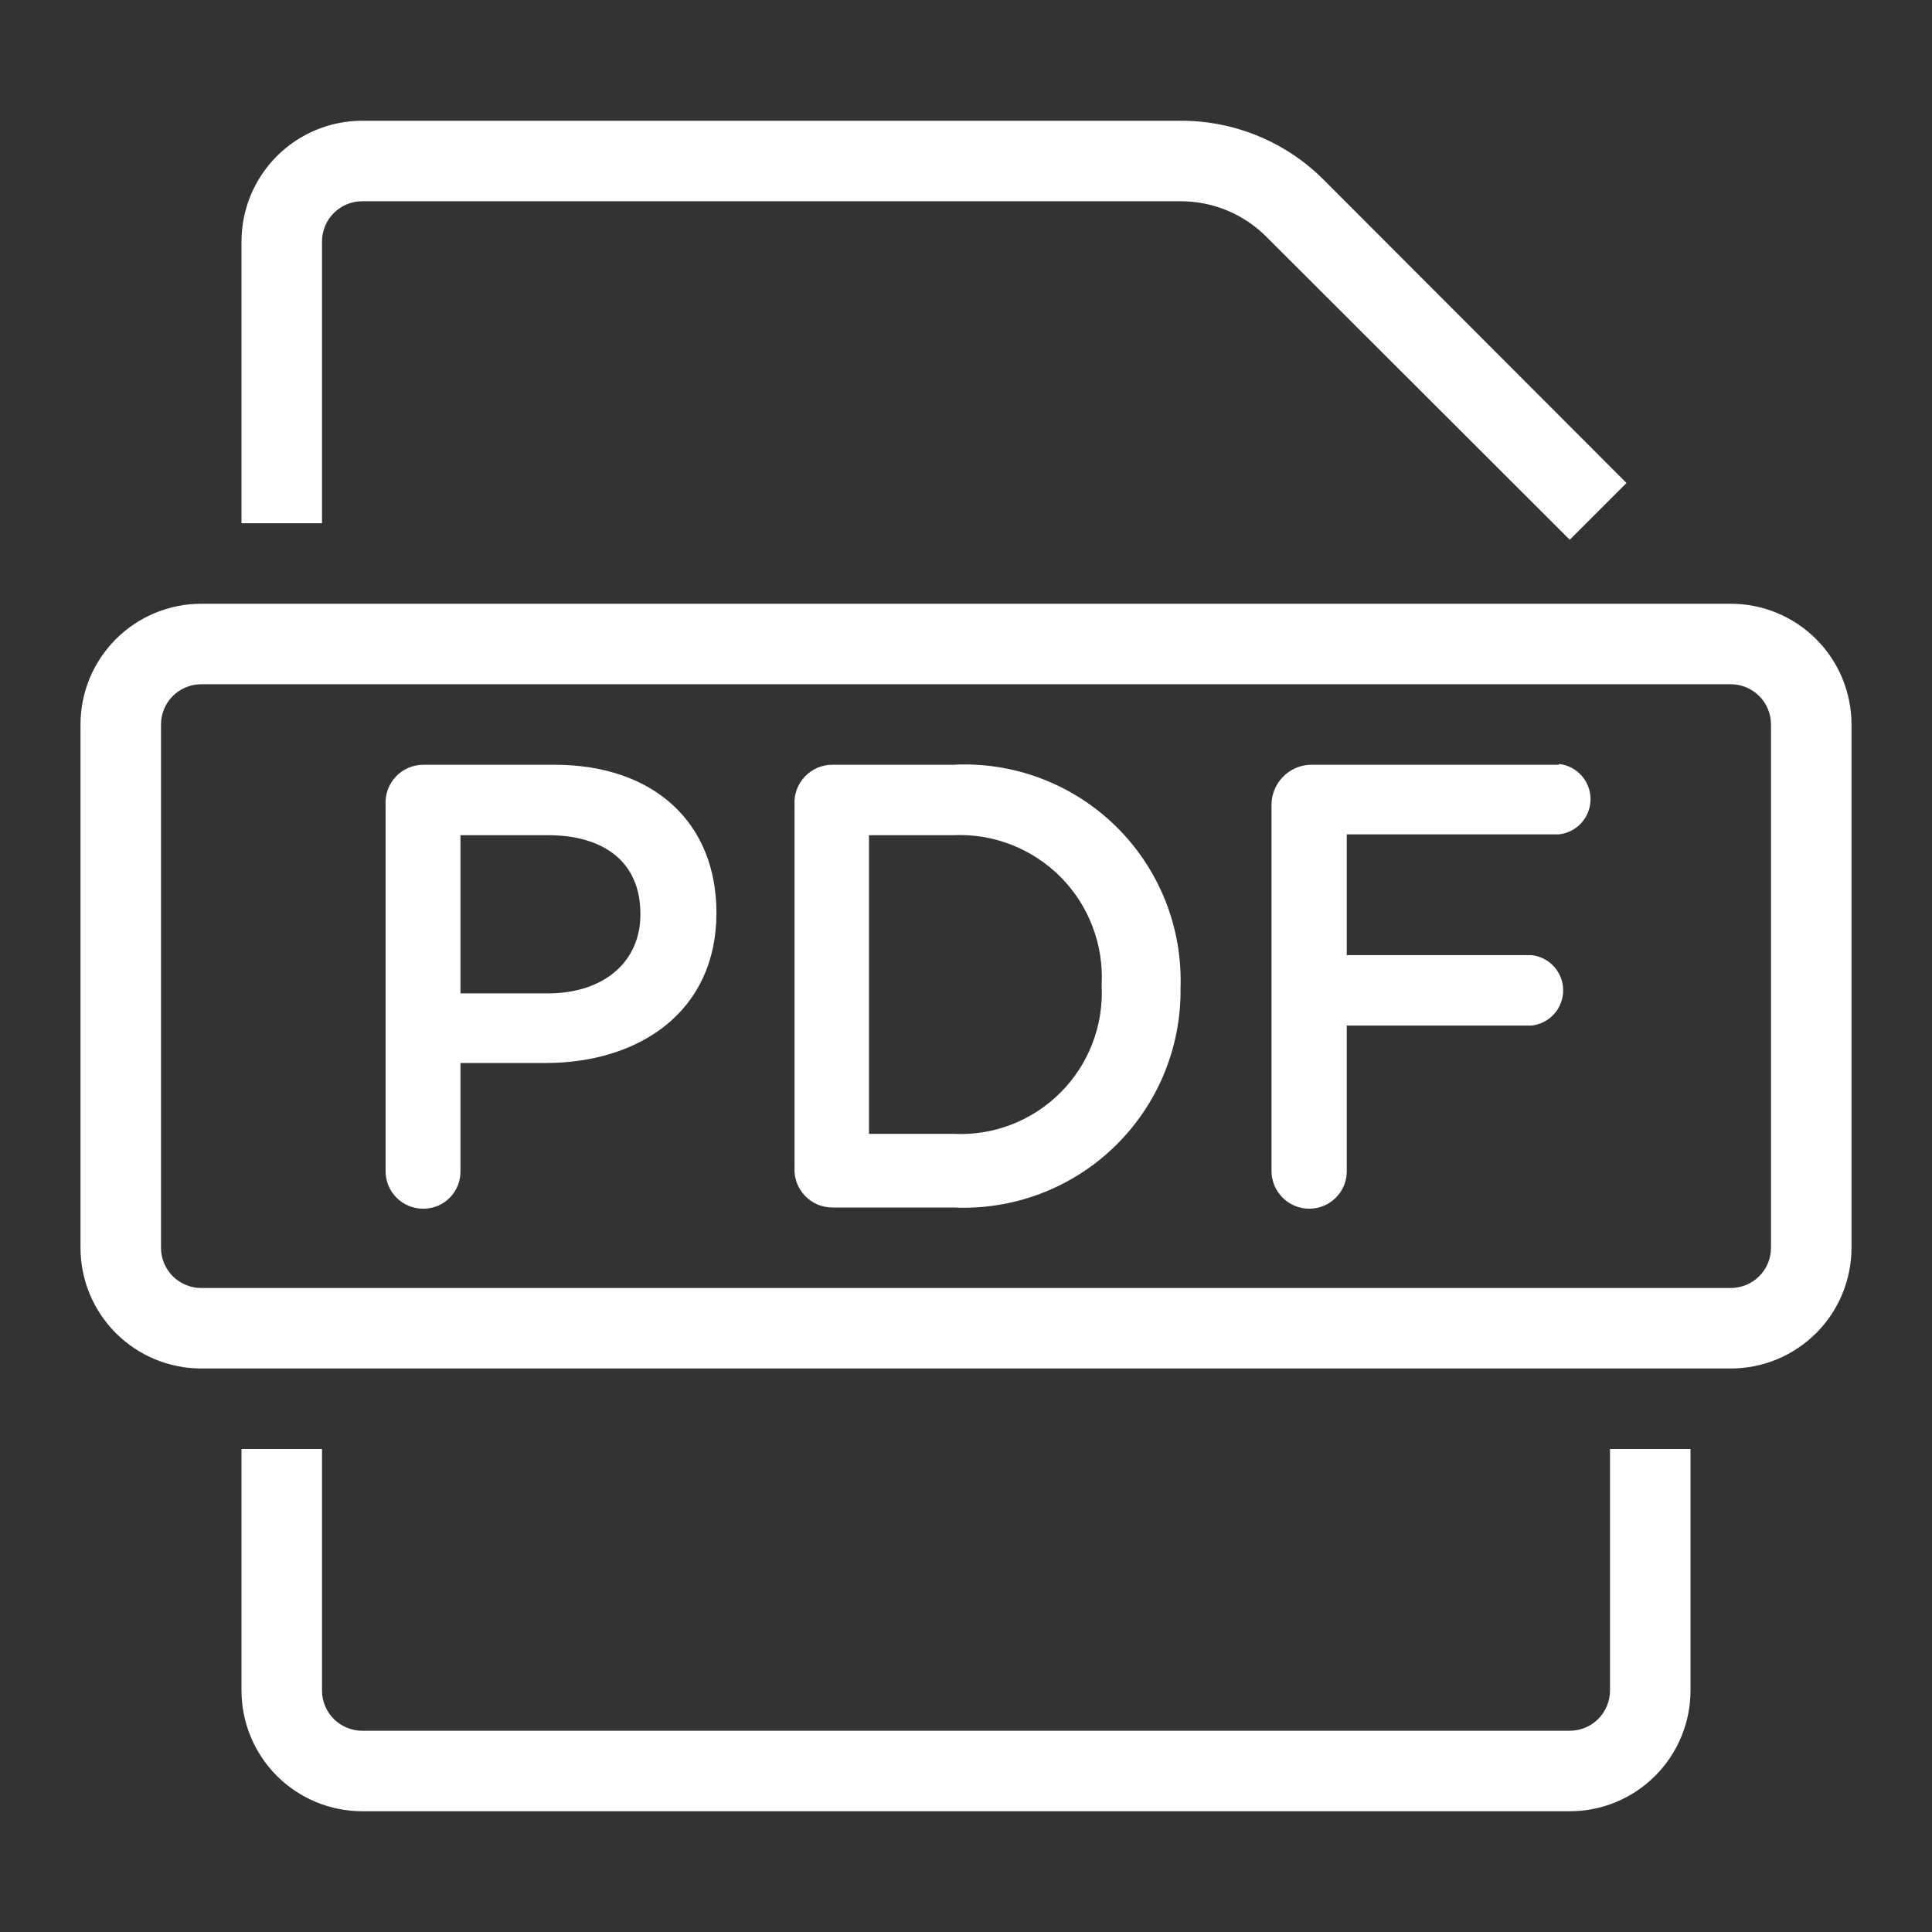
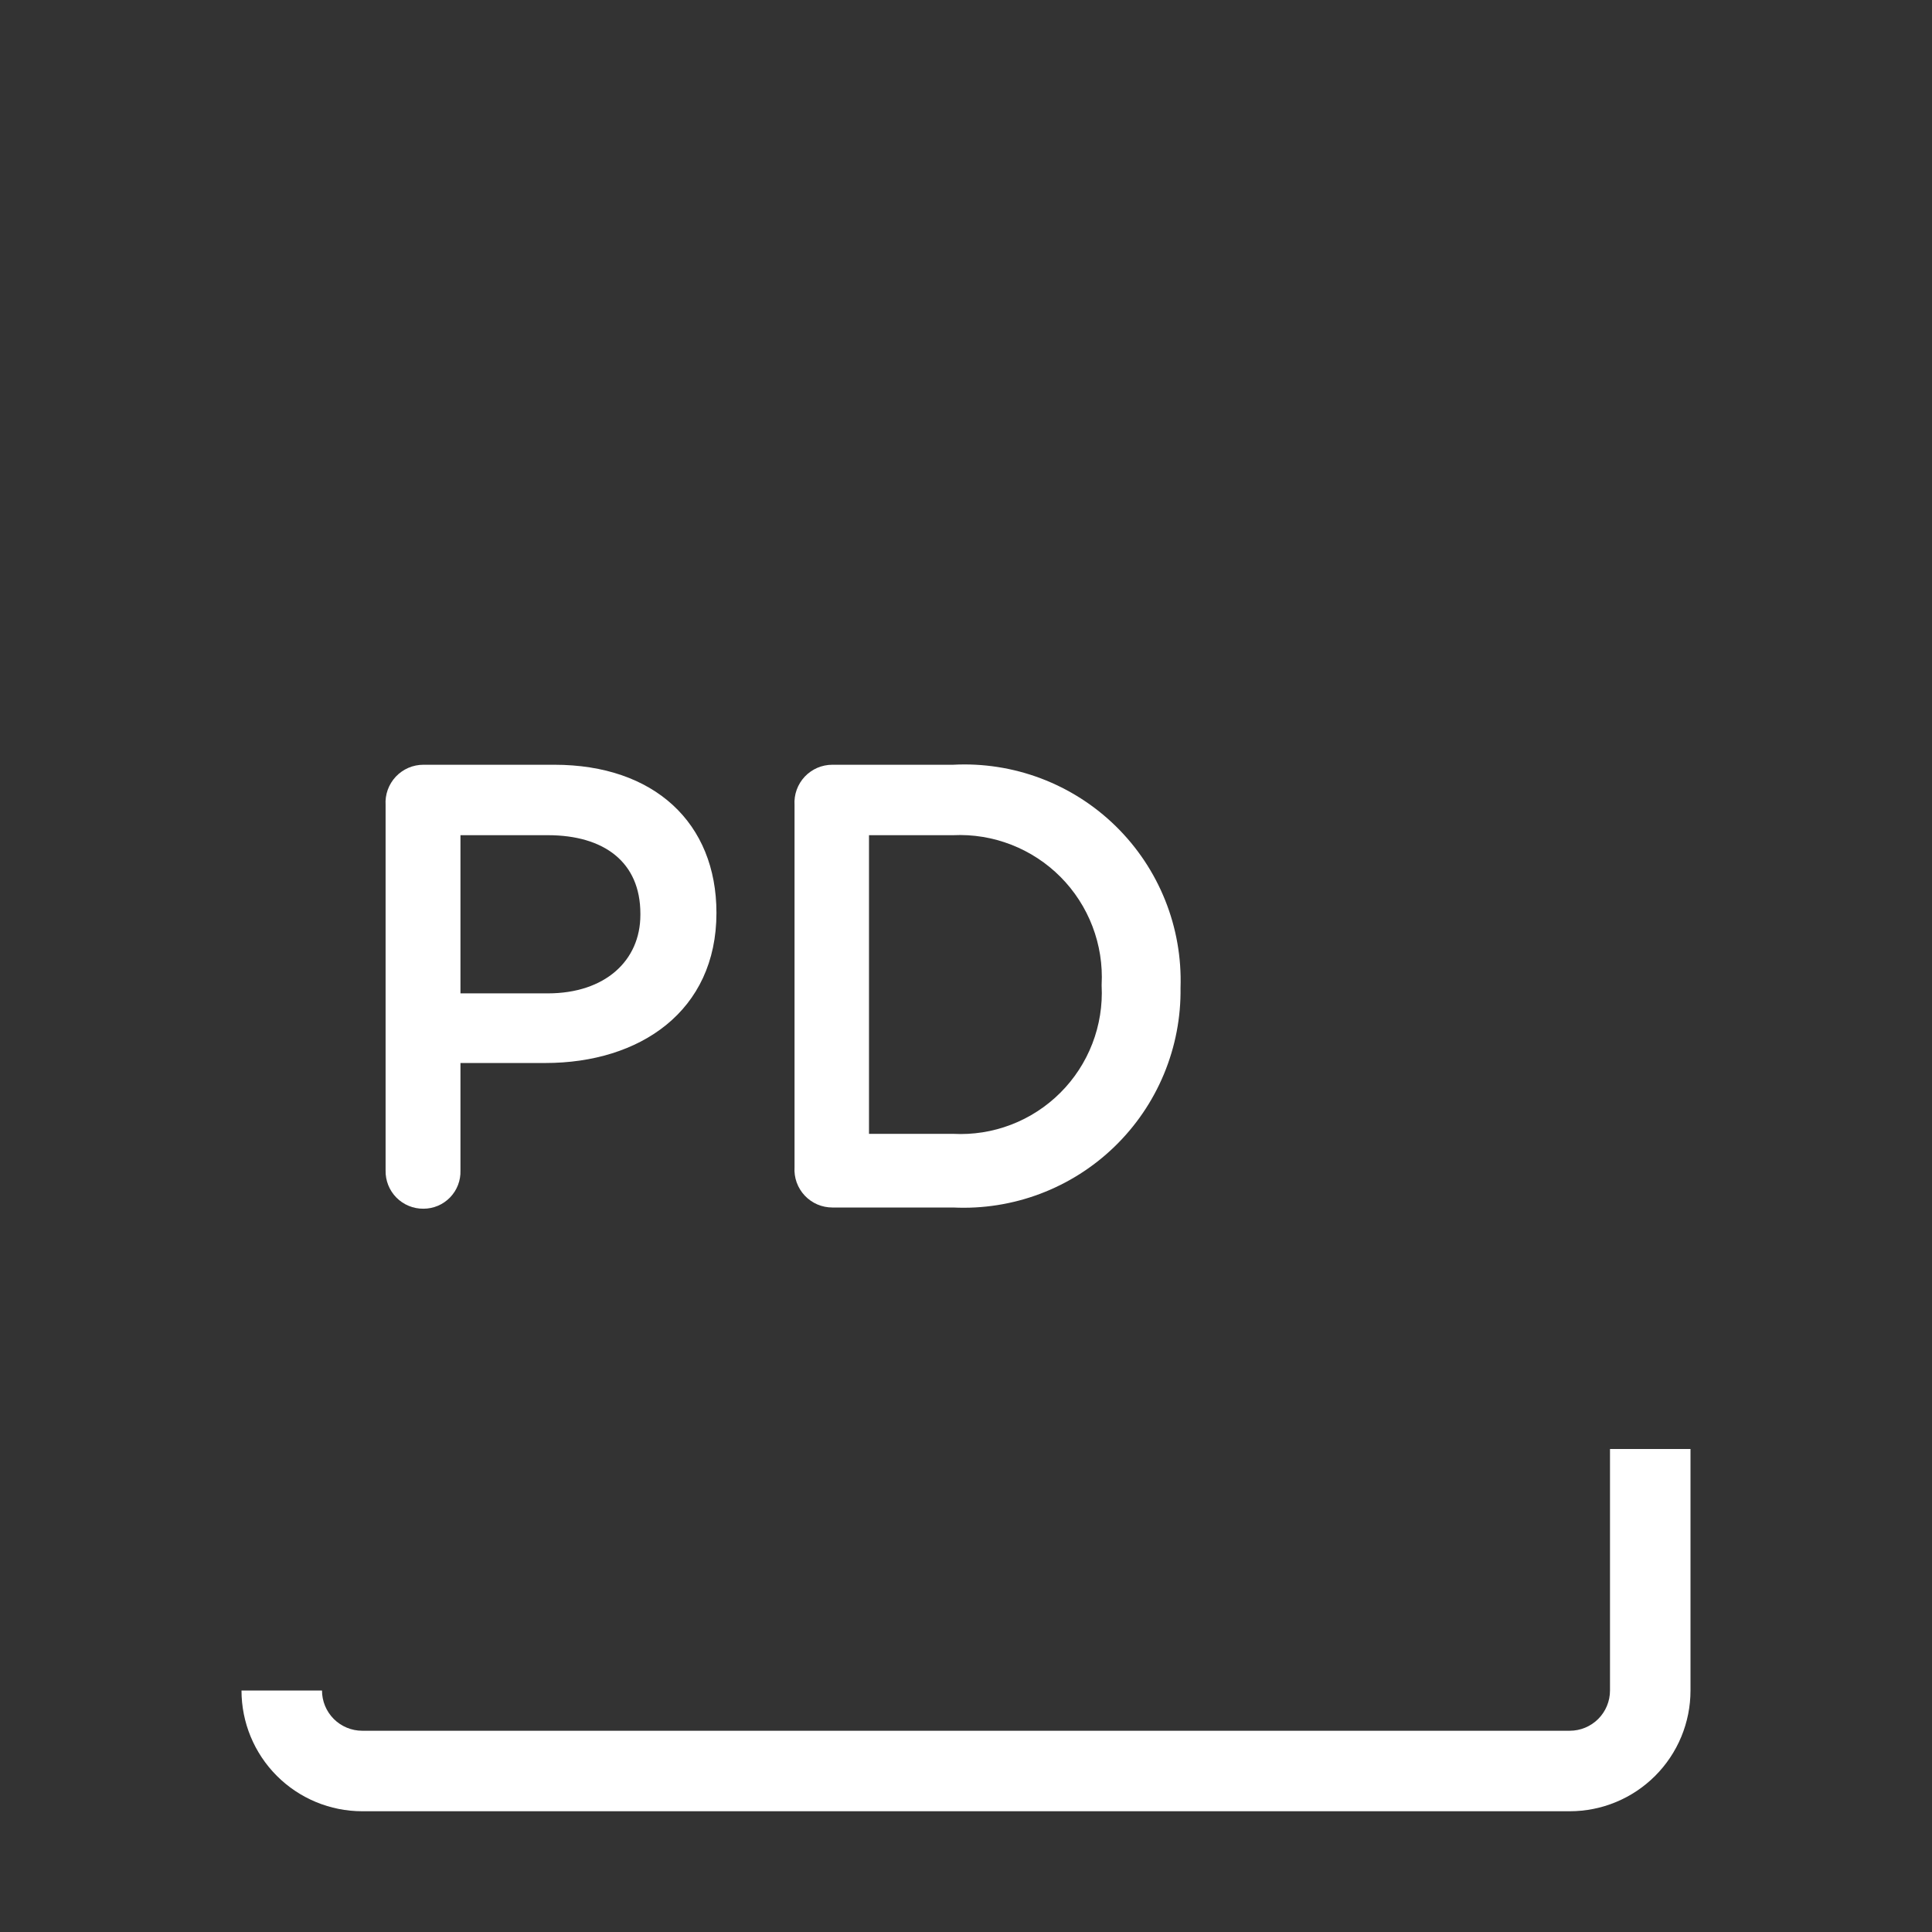
<svg xmlns="http://www.w3.org/2000/svg" width="72" height="72" viewBox="0 0 72 72" fill="none">
  <rect x="0" y="0" width="72" height="72" fill="#333333" stroke="none" />
-   <path d="M64.5 22.5H7.5C6.307 22.5 5.162 22.974 4.318 23.818C3.474 24.662 3 25.806 3 27V46.5C3 47.694 3.474 48.838 4.318 49.682C5.162 50.526 6.307 51 7.5 51H64.5C65.694 51 66.838 50.526 67.682 49.682C68.526 48.838 69 47.694 69 46.5V27C69 25.806 68.526 24.662 67.682 23.818C66.838 22.974 65.694 22.5 64.5 22.5ZM66 46.5C66 46.898 65.842 47.279 65.561 47.561C65.279 47.842 64.898 48 64.5 48H7.5C7.102 48 6.721 47.842 6.439 47.561C6.158 47.279 6 46.898 6 46.5V27C6 26.602 6.158 26.221 6.439 25.939C6.721 25.658 7.102 25.5 7.5 25.5H64.5C64.898 25.5 65.279 25.658 65.561 25.939C65.842 26.221 66 26.602 66 27V46.5Z" fill="white" />
-   <path d="M12 9C12 8.602 12.158 8.221 12.439 7.939C12.721 7.658 13.102 7.5 13.5 7.5H44.01C44.604 7.501 45.193 7.619 45.741 7.848C46.289 8.077 46.787 8.413 47.205 8.835L58.5 20.115L60.615 18L49.335 6.705C48.637 6.004 47.807 5.449 46.893 5.071C45.979 4.692 44.999 4.498 44.01 4.5H13.5C12.306 4.5 11.162 4.974 10.318 5.818C9.474 6.662 9 7.807 9 9V19.5H12V9Z" fill="white" />
-   <path d="M60 63C60 63.398 59.842 63.779 59.561 64.061C59.279 64.342 58.898 64.5 58.5 64.5H13.5C13.102 64.5 12.721 64.342 12.439 64.061C12.158 63.779 12 63.398 12 63V54H9V63C9 64.194 9.474 65.338 10.318 66.182C11.162 67.026 12.306 67.5 13.5 67.5H58.5C59.694 67.5 60.838 67.026 61.682 66.182C62.526 65.338 63 64.194 63 63V54H60V63Z" fill="white" />
+   <path d="M60 63C60 63.398 59.842 63.779 59.561 64.061C59.279 64.342 58.898 64.5 58.5 64.5H13.5C13.102 64.5 12.721 64.342 12.439 64.061C12.158 63.779 12 63.398 12 63H9V63C9 64.194 9.474 65.338 10.318 66.182C11.162 67.026 12.306 67.5 13.5 67.5H58.5C59.694 67.5 60.838 67.026 61.682 66.182C62.526 65.338 63 64.194 63 63V54H60V63Z" fill="white" />
  <path d="M20.655 28.5H15.78C15.587 28.5 15.396 28.539 15.219 28.615C15.042 28.692 14.882 28.804 14.75 28.944C14.618 29.085 14.516 29.251 14.45 29.433C14.385 29.614 14.358 29.807 14.37 30V43.62C14.366 43.807 14.4 43.993 14.469 44.167C14.538 44.34 14.642 44.498 14.773 44.631C14.905 44.764 15.062 44.869 15.235 44.94C15.408 45.011 15.593 45.047 15.78 45.045C15.965 45.045 16.148 45.008 16.319 44.936C16.489 44.864 16.643 44.758 16.772 44.625C16.901 44.492 17.002 44.335 17.068 44.162C17.135 43.989 17.166 43.805 17.16 43.62V39.615H20.325C23.835 39.615 26.7 37.695 26.7 34.02C26.7 30.675 24.39 28.5 20.655 28.5ZM23.865 34.095C23.865 35.805 22.545 37.02 20.415 37.02H17.16V31.125H20.415C22.515 31.125 23.865 32.13 23.865 34.05V34.095Z" fill="white" />
  <path d="M35.52 28.5H31.02C30.827 28.5 30.636 28.539 30.459 28.615C30.282 28.692 30.122 28.804 29.99 28.944C29.858 29.085 29.756 29.251 29.69 29.433C29.625 29.614 29.598 29.807 29.61 30V43.5C29.598 43.693 29.625 43.886 29.69 44.067C29.756 44.249 29.858 44.415 29.99 44.556C30.122 44.696 30.282 44.808 30.459 44.885C30.636 44.961 30.827 45 31.02 45H35.52C36.623 45.053 37.725 44.88 38.759 44.491C39.792 44.102 40.735 43.506 41.529 42.738C42.323 41.971 42.952 41.049 43.376 40.029C43.8 39.01 44.011 37.914 43.995 36.81V36.81C44.032 35.695 43.837 34.584 43.422 33.548C43.007 32.512 42.381 31.574 41.584 30.792C40.787 30.011 39.837 29.404 38.793 29.009C37.749 28.615 36.635 28.441 35.52 28.5V28.5ZM41.055 36.735C41.092 37.471 40.974 38.206 40.708 38.894C40.443 39.581 40.036 40.205 39.514 40.725C38.993 41.245 38.368 41.651 37.68 41.914C36.992 42.178 36.256 42.294 35.52 42.255H32.385V31.125H35.52C36.259 31.09 36.996 31.211 37.685 31.479C38.375 31.747 39 32.156 39.522 32.68C40.043 33.204 40.449 33.832 40.713 34.523C40.977 35.213 41.094 35.952 41.055 36.69V36.735Z" fill="white" />
-   <path d="M58.095 28.5H48.81C48.425 28.519 48.063 28.686 47.798 28.965C47.532 29.244 47.385 29.615 47.385 30V43.62C47.383 43.808 47.419 43.994 47.489 44.168C47.56 44.342 47.665 44.499 47.798 44.632C47.931 44.765 48.089 44.87 48.262 44.941C48.436 45.011 48.622 45.047 48.81 45.045C48.995 45.043 49.177 45.005 49.346 44.932C49.516 44.859 49.669 44.753 49.797 44.62C49.926 44.488 50.027 44.331 50.094 44.16C50.161 43.988 50.194 43.804 50.19 43.62V38.22H57.075C57.399 38.185 57.699 38.032 57.916 37.79C58.134 37.547 58.255 37.233 58.255 36.907C58.255 36.582 58.134 36.267 57.916 36.025C57.699 35.783 57.399 35.63 57.075 35.595H50.19V31.095H58.095C58.419 31.06 58.719 30.907 58.936 30.665C59.154 30.422 59.275 30.108 59.275 29.782C59.275 29.457 59.154 29.142 58.936 28.9C58.719 28.658 58.419 28.505 58.095 28.47V28.5Z" fill="white" />
</svg>